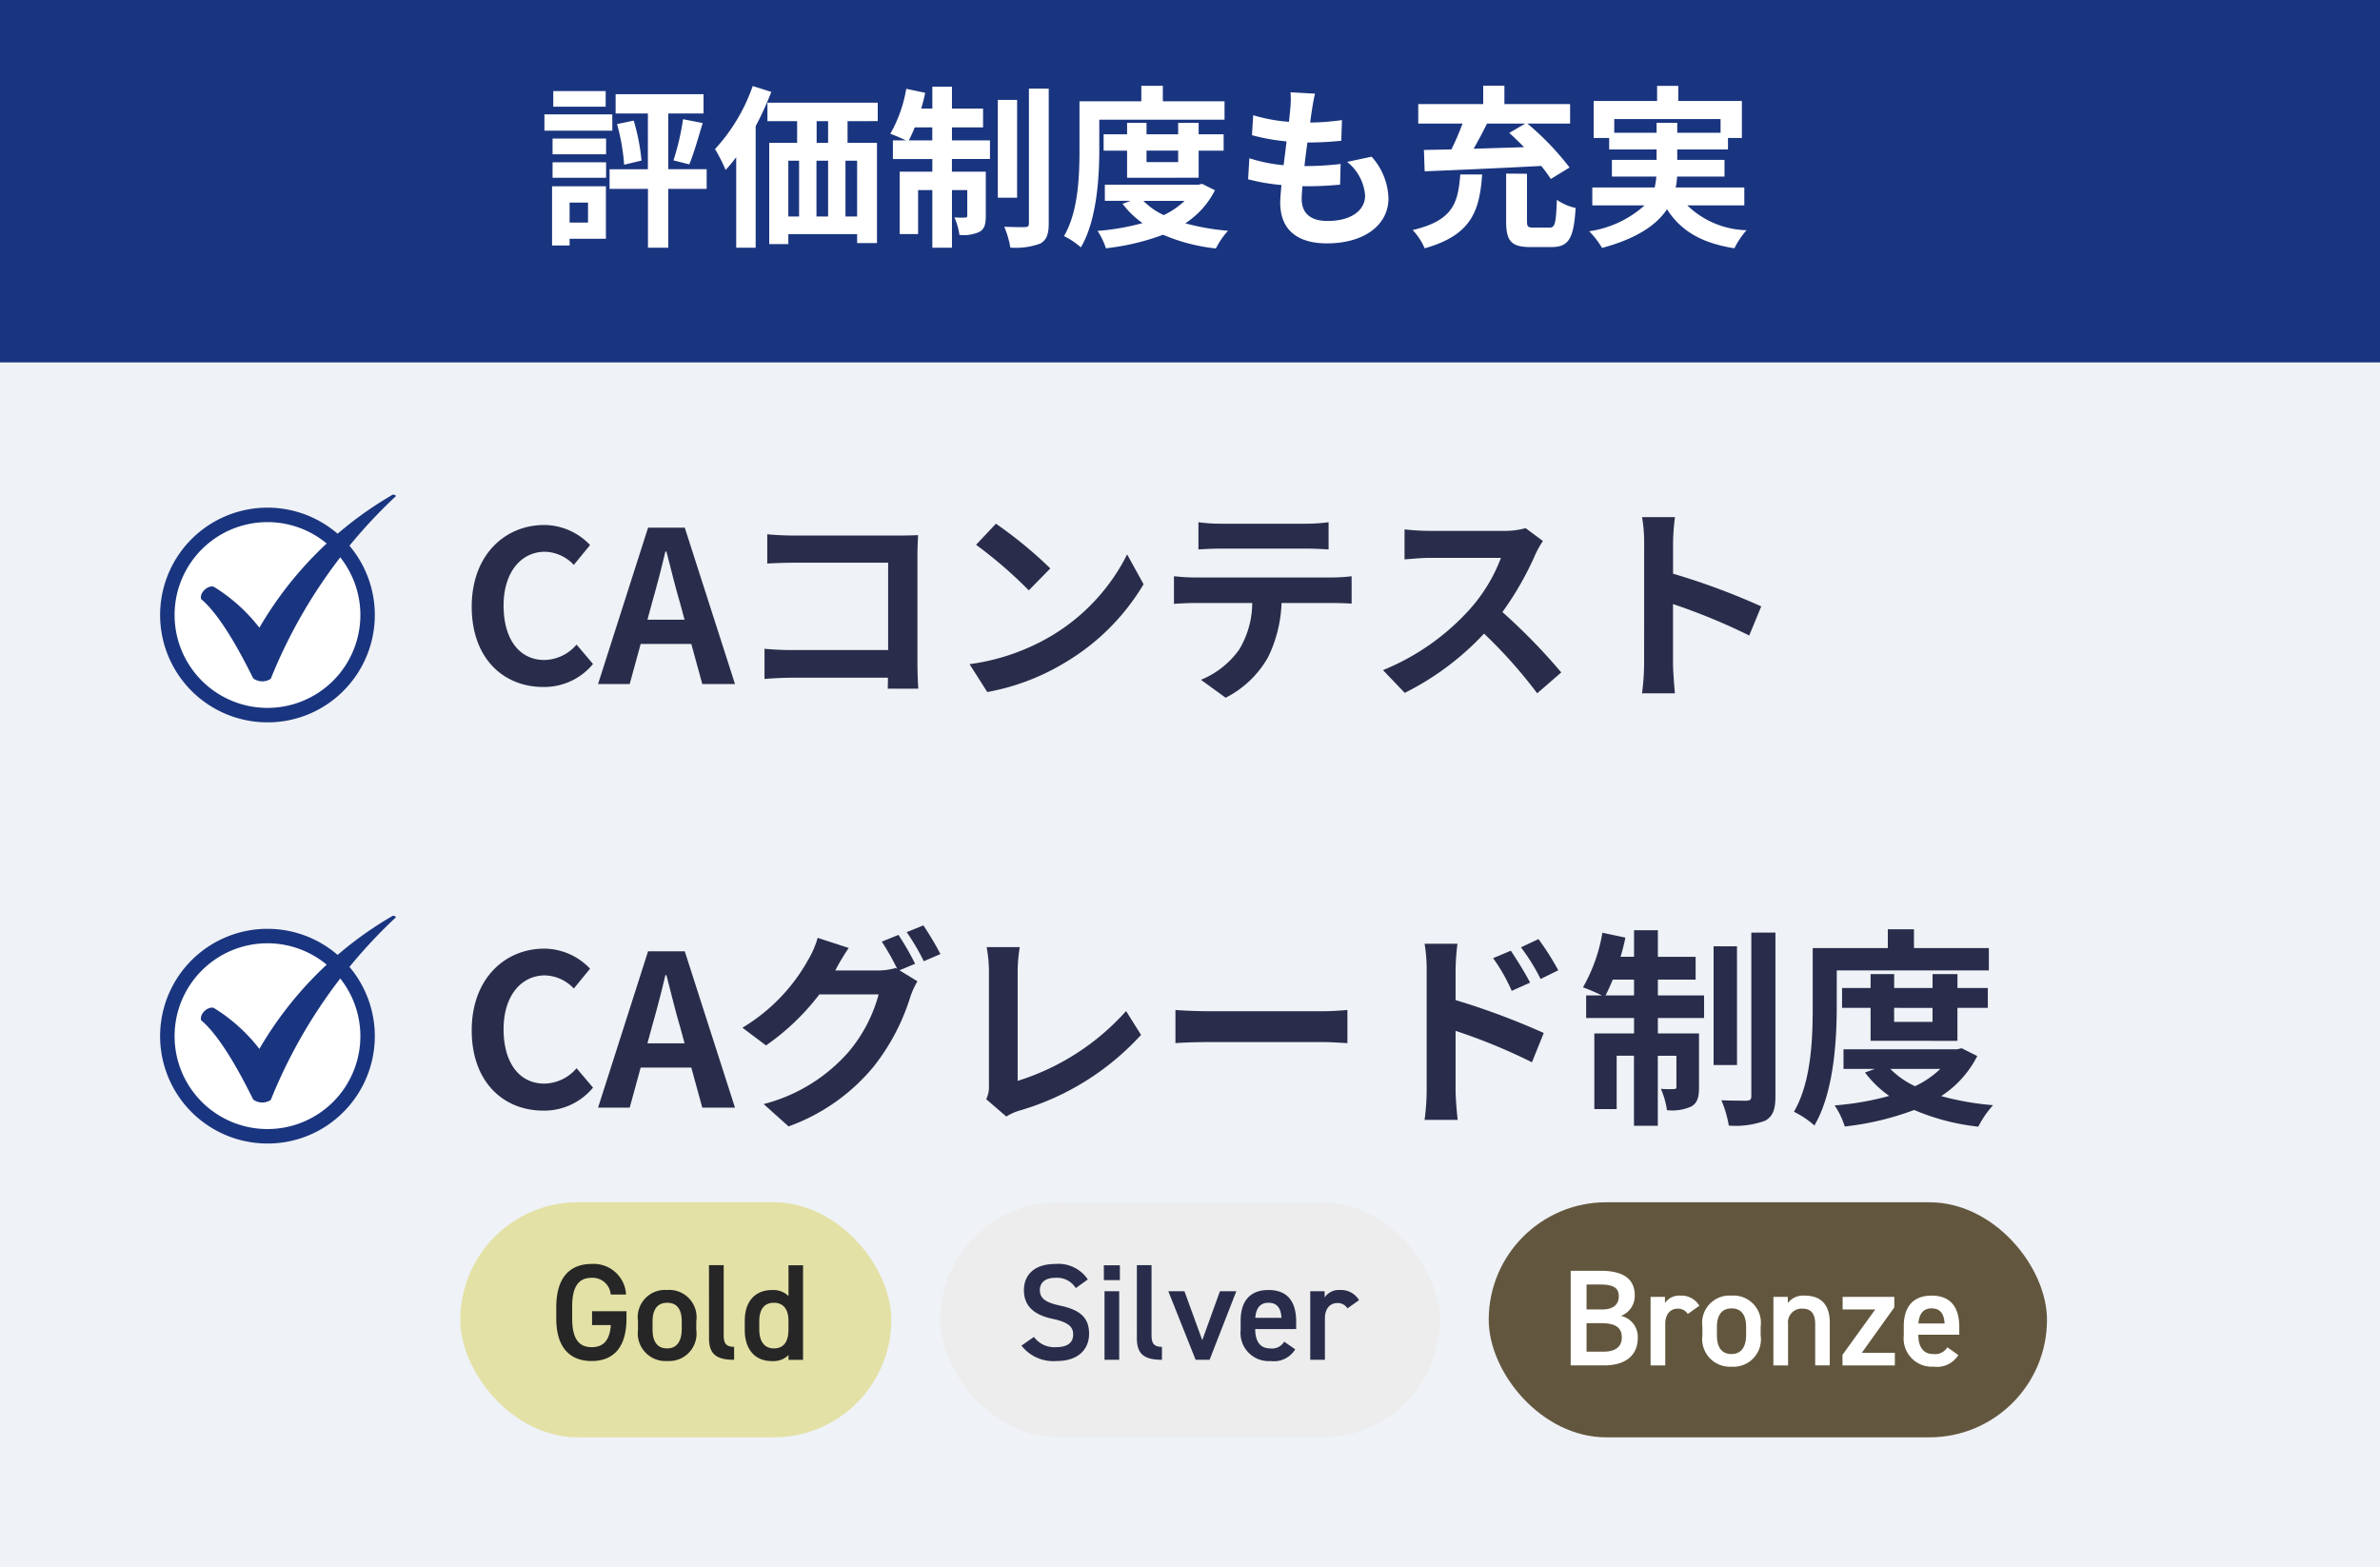
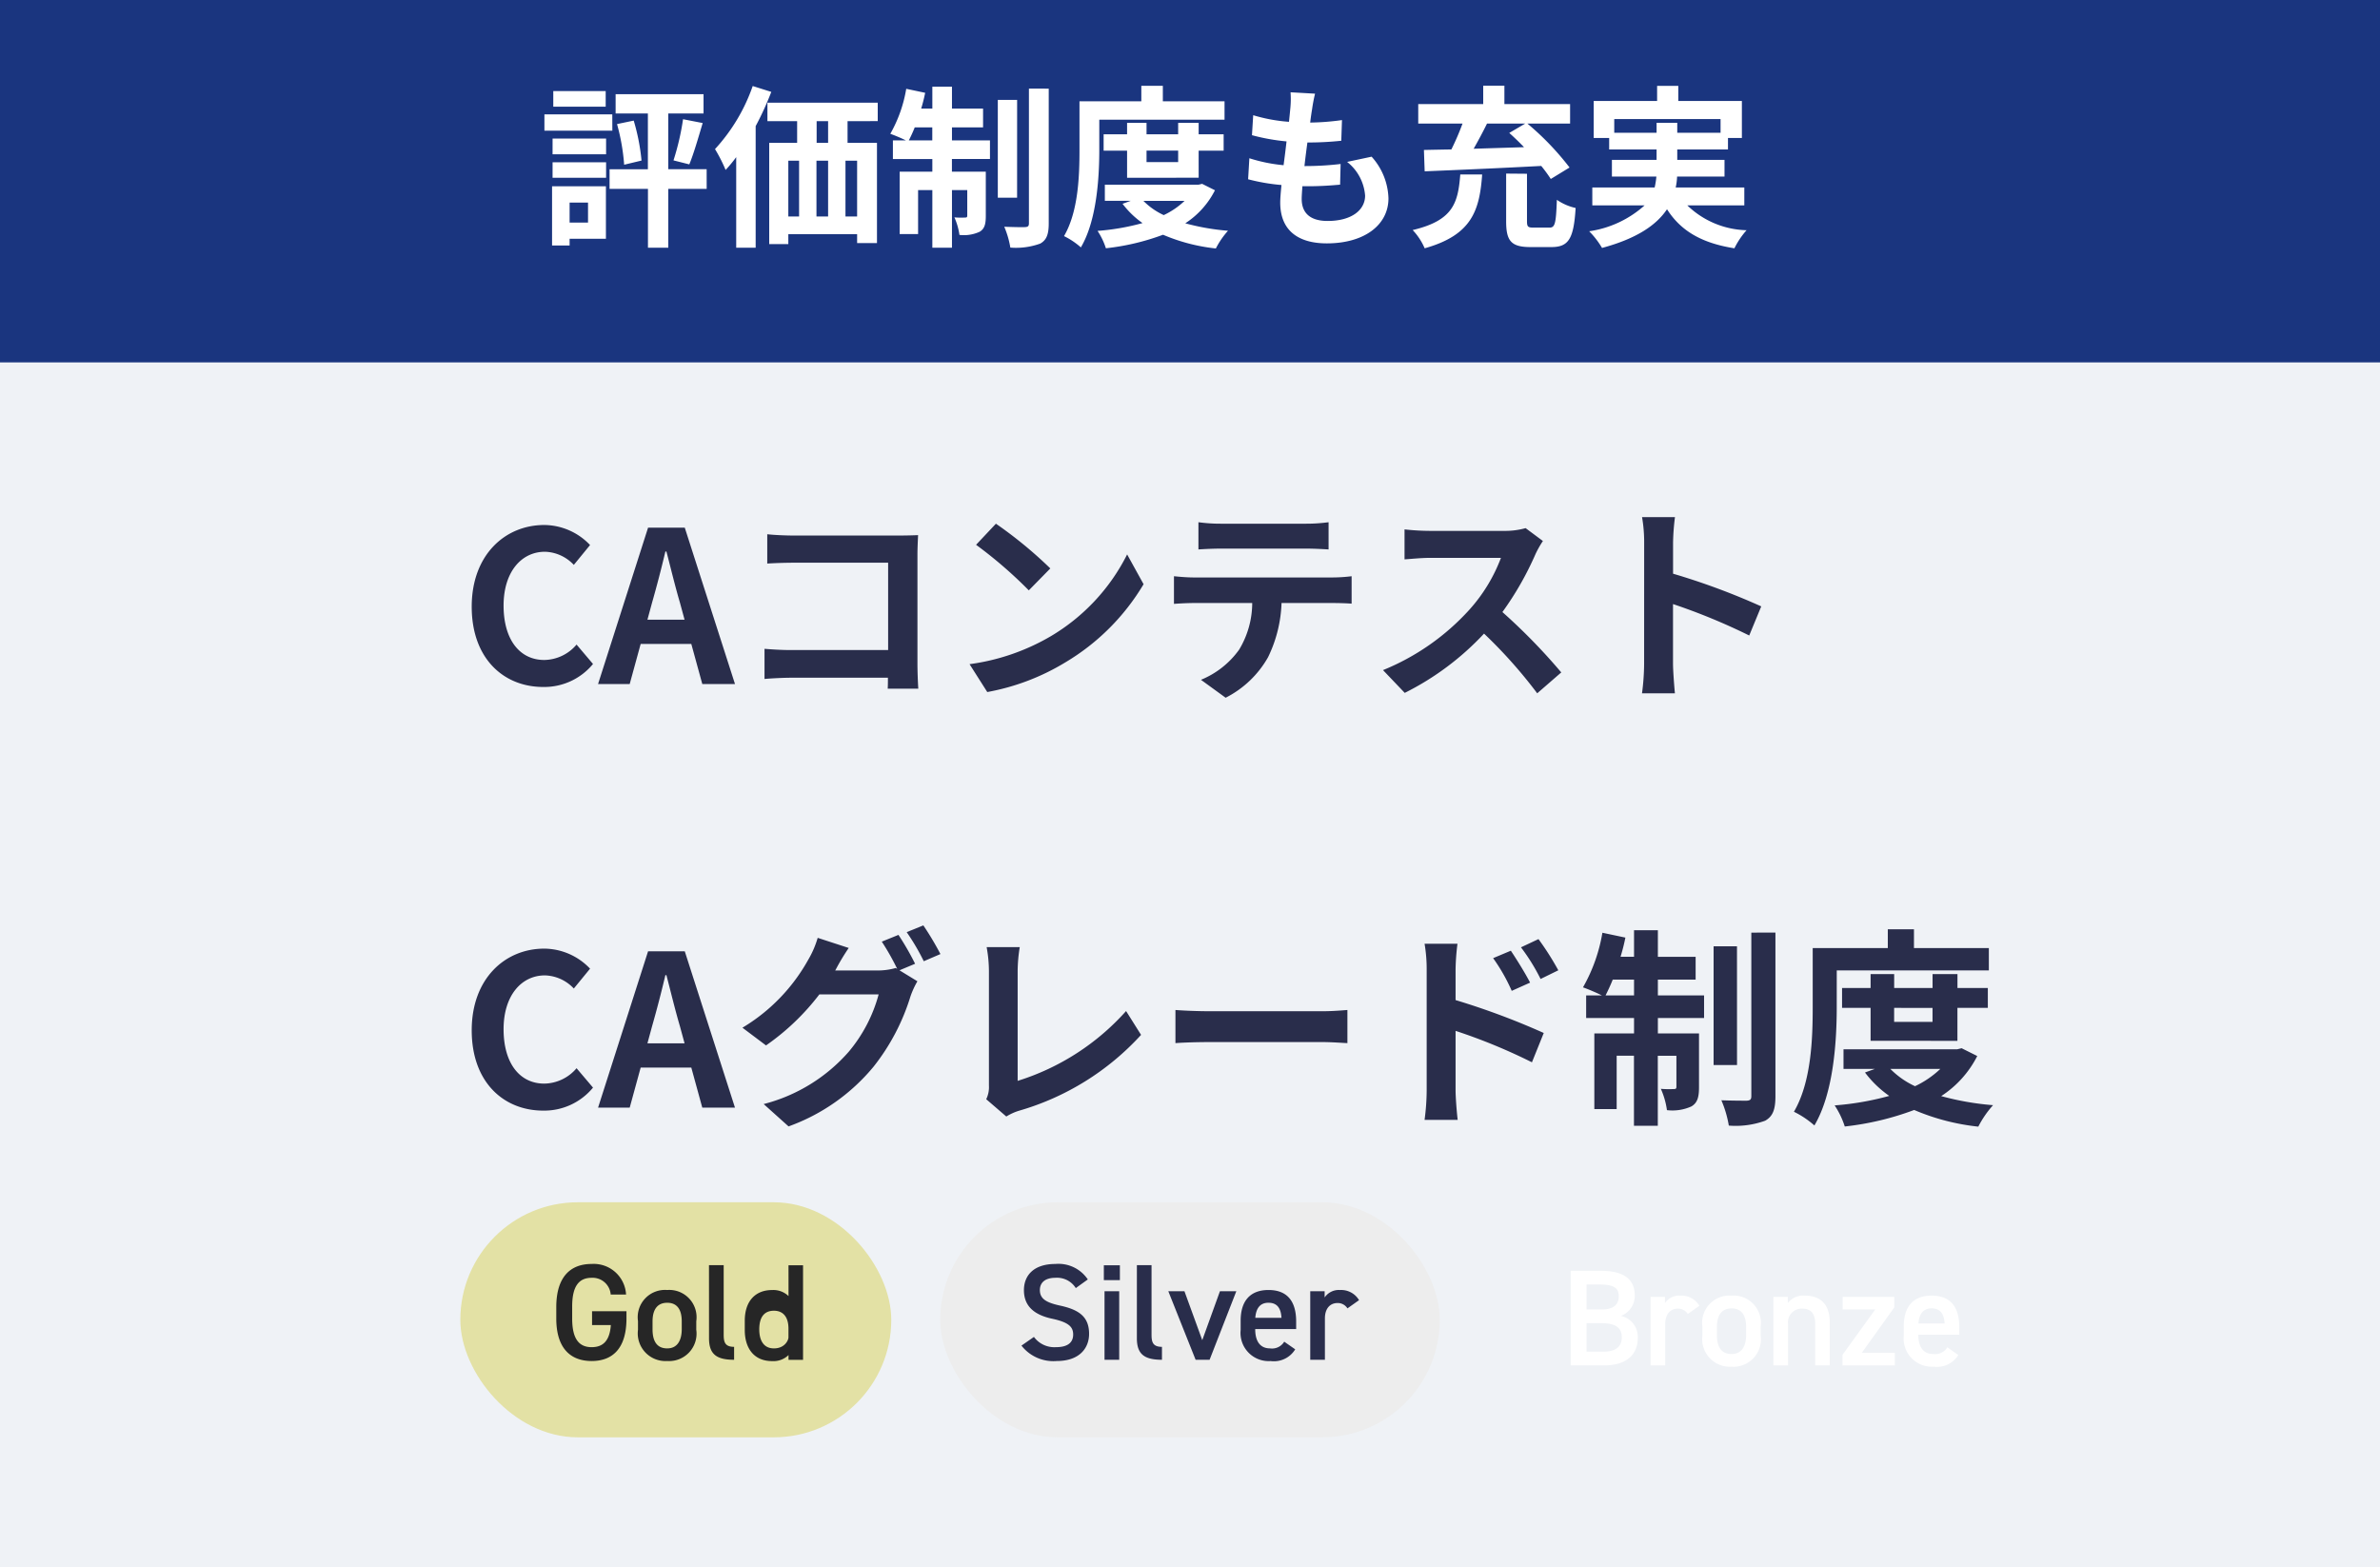
<svg xmlns="http://www.w3.org/2000/svg" width="191.801" height="126.289" viewBox="0 0 191.801 126.289">
  <rect x="0" y="0" width="191.801" height="126.289" fill="#808080" stroke="none" />
  <defs>
    <clipPath id="a">
-       <rect width="19.005" height="18.354" transform="translate(0 0)" fill="none" />
-     </clipPath>
+       </clipPath>
  </defs>
  <g transform="translate(-1303.096 -6248.151)">
    <rect width="191.801" height="126.288" transform="translate(1303.096 6248.151)" fill="#eff2f6" />
    <rect width="191.801" height="29.204" transform="translate(1303.096 6248.151)" fill="#1a357f" />
    <path d="M5.4-11.424H1.176v1.26H5.4Zm.532,1.876H.462v1.316H5.936ZM3.976-2.436v1.61H2.492v-1.61ZM5.418-3.752H1.078V1.022H2.492V.476H5.418Zm-4.3-.686H5.432V-5.684H1.12Zm0-1.89H5.432V-7.6H1.12Zm12.418,1.2H10.444V-9.618h2.842v-1.554H6.2v1.554h2.6v4.494H5.712v1.582H8.806V1.2h1.638V-3.542h3.094ZM6.314-8.764a16.823,16.823,0,0,1,.574,3.276l1.4-.336a16.687,16.687,0,0,0-.63-3.22Zm5.824,3.248c.35-.84.728-2.156,1.078-3.332l-1.582-.308a20.5,20.5,0,0,1-.77,3.318Zm5.11-6.314A14.534,14.534,0,0,1,14.21-6.748a12.672,12.672,0,0,1,.854,1.68A10.864,10.864,0,0,0,15.918-6.1V1.2h1.568V-8.6a24.3,24.3,0,0,0,1.26-2.758Zm6.076,4.578H22.4V-9h.924Zm2.338,5.936h-.938V-5.81h.938ZM20.118-5.81h.868v4.494h-.868Zm3.206,0v4.494h-.938V-5.81Zm4-3.192v-1.484h-8.89V-9h2.394v1.75H18.578V.91h1.54v-.8h5.544V.826h1.6V-7.252H24.892V-9Zm2.506,1.554c.154-.308.322-.658.476-1.05h1.414v1.05ZM33.306-8.5h2.506V-10.01H33.306v-1.764H31.724v1.764h-.9a13.045,13.045,0,0,0,.322-1.274l-1.526-.322A10.931,10.931,0,0,1,28.336-7.98a12.942,12.942,0,0,1,1.26.532h-1.05v1.5h3.178v1.022H29.092V.1h1.484V-3.444h1.148V1.2h1.582V-3.444h1.232V-1.4c0,.14-.042.168-.168.168a6.317,6.317,0,0,1-.868-.014A5.237,5.237,0,0,1,33.908.168a3.051,3.051,0,0,0,1.624-.252c.406-.238.5-.63.5-1.274v-3.57h-2.73V-5.95h3.066v-1.5H33.306Zm5.25-2.212H37v7.882h1.554Zm.952-.91V-.77c0,.238-.084.294-.308.308s-.966,0-1.68-.028a7.311,7.311,0,0,1,.49,1.68A5.739,5.739,0,0,0,40.418.868c.5-.28.686-.728.686-1.624V-11.62Zm5.67,2.506H55.272V-10.6H50.3v-1.246H48.566V-10.6H43.582v3.92c0,2.044-.084,4.956-1.246,6.944a6.062,6.062,0,0,1,1.358.91C44.968-.98,45.178-4.41,45.178-6.678Zm6.356,2.492V-5.7H48.986v-.924Zm1.652,2.184V-6.622H55.2V-7.938H53.186v-.924H51.534v.924H48.986v-.924H47.418v.924h-1.89v1.316h1.89v2.184ZM52.052-2.576a6.36,6.36,0,0,1-1.68,1.148,5.6,5.6,0,0,1-1.638-1.148Zm1.414-1.372-.294.07H45.626v1.3h2.086l-.658.238a7.07,7.07,0,0,0,1.61,1.554,18.994,18.994,0,0,1-3.626.63,5.614,5.614,0,0,1,.672,1.4A18.975,18.975,0,0,0,50.316.154,14.784,14.784,0,0,0,54.572,1.26a6.632,6.632,0,0,1,.98-1.428,18.5,18.5,0,0,1-3.444-.6A6.866,6.866,0,0,0,54.5-3.43Zm9.1-7.266-1.974-.112a7.5,7.5,0,0,1-.014,1.246c-.028.322-.07.7-.112,1.134a13.221,13.221,0,0,1-2.884-.532l-.1,1.61a16.44,16.44,0,0,0,2.786.5c-.07.63-.154,1.288-.238,1.918a12.865,12.865,0,0,1-2.758-.56l-.1,1.694a15.664,15.664,0,0,0,2.688.462c-.056.574-.1,1.078-.1,1.414,0,2.338,1.554,3.29,3.752,3.29,3.066,0,4.97-1.512,4.97-3.626a5.218,5.218,0,0,0-1.358-3.36l-1.974.42A3.819,3.819,0,0,1,66.6-3c0,1.148-1.064,2.044-3.024,2.044-1.372,0-2.086-.616-2.086-1.778,0-.252.028-.6.056-1.022h.56c.882,0,1.694-.056,2.478-.126l.042-1.666a24.252,24.252,0,0,1-2.814.168h-.1c.07-.63.154-1.288.238-1.9a25.231,25.231,0,0,0,2.73-.14l.056-1.666a19.747,19.747,0,0,1-2.562.2c.056-.462.112-.84.154-1.078A12.531,12.531,0,0,1,62.566-11.214Zm16.94,2.408-1.288.756c.392.35.8.742,1.19,1.148-1.372.042-2.758.084-4.06.126.364-.644.742-1.344,1.078-2.03ZM71.4-4.956c2.422-.1,6.006-.252,9.394-.434a11.505,11.505,0,0,1,.77,1.05l1.512-.924a22.155,22.155,0,0,0-3.4-3.542h3.444v-1.568H77.826v-1.484H76.118v1.484H70.882v1.568h3.57a20.79,20.79,0,0,1-.9,2.086c-.812.014-1.554.028-2.212.042Zm2.87.252c-.182,2.254-.532,3.7-3.836,4.48a5.047,5.047,0,0,1,.966,1.47C75.194.182,75.824-1.792,76.034-4.7ZM80.178-.42c-.462,0-.532-.07-.532-.532V-4.76l-1.68-.014V-.938c0,1.582.392,2.086,1.96,2.086h1.68c1.386,0,1.806-.644,1.96-3.15a4.29,4.29,0,0,1-1.512-.658c-.07,1.946-.154,2.24-.6,2.24Zm6.5-7.644V-9.17h8.568v1.106H91.756v-.8H90.09v.8ZM97.16-2.212V-3.654H91.63a4.754,4.754,0,0,0,.112-.882h3.822V-5.88H91.756v-.84h4.088v-.924h1.12v-2.982H91.84v-1.218H90.132v1.218h-5.11v2.982h1.246v.924H90.09v.84h-3.6v1.344h3.584a6.416,6.416,0,0,1-.14.882H84.91v1.442h4.214A8.5,8.5,0,0,1,84.658-.126a6.794,6.794,0,0,1,1.036,1.344C88.55.448,90.1-.658,90.93-1.9,92.036-.168,93.7.826,96.362,1.246a6.477,6.477,0,0,1,.98-1.456,7.113,7.113,0,0,1-4.774-2Z" transform="translate(1346.508 6266.914)" fill="#fff" />
    <path d="M6.681.238a5.091,5.091,0,0,0,4.012-1.853L9.367-3.179a3.47,3.47,0,0,1-2.6,1.241c-1.989,0-3.281-1.649-3.281-4.386,0-2.7,1.428-4.335,3.332-4.335A3.314,3.314,0,0,1,9.146-9.6l1.309-1.6a5.132,5.132,0,0,0-3.689-1.615c-3.179,0-5.848,2.431-5.848,6.579C.918-2.04,3.5.238,6.681.238Zm8.772-6.8c.374-1.309.748-2.737,1.071-4.114h.085c.357,1.36.7,2.805,1.088,4.114l.374,1.377H15.079ZM11.1,0h2.55l.884-3.23h4.08L19.5,0h2.635L18.088-12.6H15.13ZM24.735-12.07v2.363c.476-.034,1.394-.068,2.108-.068h7.633v7.038H26.639c-.765,0-1.53-.051-2.125-.1V-.408c.561-.051,1.53-.1,2.193-.1h7.752c0,.323,0,.612-.017.884h2.465c-.034-.51-.068-1.411-.068-2.006v-8.806c0-.493.034-1.173.051-1.564-.289.017-1,.034-1.5.034H26.826C26.248-11.968,25.364-12,24.735-12.07Zm18.428-.85-1.6,1.7a35.347,35.347,0,0,1,4.25,3.672l1.734-1.768A34.335,34.335,0,0,0,43.163-12.92ZM41.038-1.6,42.466.646a18.41,18.41,0,0,0,6.307-2.4,18.077,18.077,0,0,0,6.29-6.29l-1.326-2.4a16.007,16.007,0,0,1-6.188,6.613A17.522,17.522,0,0,1,41.038-1.6ZM59.483-13.039v2.193c.527-.034,1.241-.068,1.836-.068h6.817c.6,0,1.258.034,1.836.068v-2.193a13.318,13.318,0,0,1-1.836.119H61.3A13.075,13.075,0,0,1,59.483-13.039ZM57.511-8.687V-6.46c.476-.034,1.122-.068,1.632-.068h4.675a7.306,7.306,0,0,1-1.054,3.757A7.062,7.062,0,0,1,59.687-.34l1.989,1.445a8.157,8.157,0,0,0,3.417-3.264,10.785,10.785,0,0,0,1.088-4.369h4.1c.476,0,1.122.017,1.547.051v-2.21a12.856,12.856,0,0,1-1.547.1H59.143C58.616-8.585,58.021-8.636,57.511-8.687Zm29.733-2.839L85.85-12.563a6.093,6.093,0,0,1-1.751.221h-6a18.993,18.993,0,0,1-2.006-.119v2.414c.357-.017,1.292-.119,2.006-.119h5.763A13.172,13.172,0,0,1,81.328-6a19.057,19.057,0,0,1-6.97,4.879L76.109.714A22.393,22.393,0,0,0,82.5-4.063,38.767,38.767,0,0,1,86.785.748L88.723-.935A47.792,47.792,0,0,0,83.98-5.8a24.994,24.994,0,0,0,2.669-4.675A8.032,8.032,0,0,1,87.244-11.526ZM95.4-1.632a18.672,18.672,0,0,1-.17,2.38h2.652c-.068-.7-.153-1.887-.153-2.38V-6.443A49.1,49.1,0,0,1,103.87-3.91l.969-2.346a55.523,55.523,0,0,0-7.106-2.635v-2.516a18.483,18.483,0,0,1,.153-2.04H95.234a11.8,11.8,0,0,1,.17,2.04Z" transform="translate(1340.193 6303.275)" fill="#292d4b" />
    <path d="M6.681.238a5.091,5.091,0,0,0,4.012-1.853L9.367-3.179a3.47,3.47,0,0,1-2.6,1.241c-1.989,0-3.281-1.649-3.281-4.386,0-2.7,1.428-4.335,3.332-4.335A3.314,3.314,0,0,1,9.146-9.6l1.309-1.6a5.132,5.132,0,0,0-3.689-1.615c-3.179,0-5.848,2.431-5.848,6.579C.918-2.04,3.5.238,6.681.238Zm8.772-6.8c.374-1.309.748-2.737,1.071-4.114h.085c.357,1.36.7,2.805,1.088,4.114l.374,1.377H15.079ZM11.1,0h2.55l.884-3.23h4.08L19.5,0h2.635L18.088-12.6H15.13ZM35.309-13.923l-1.343.544a19.713,19.713,0,0,1,1.241,2.193l-.119-.068a5.355,5.355,0,0,1-1.479.2h-3.4c.017-.034.034-.051.051-.085A17.637,17.637,0,0,1,31.3-12.869l-2.5-.816a7.692,7.692,0,0,1-.765,1.768,14.7,14.7,0,0,1-5.3,5.474l1.9,1.428a19.1,19.1,0,0,0,4.3-4.114h4.777A12.026,12.026,0,0,1,31.3-4.505,13.6,13.6,0,0,1,24.446-.289l2.006,1.8A15.833,15.833,0,0,0,33.3-3.3a17.26,17.26,0,0,0,2.975-5.661,6.806,6.806,0,0,1,.561-1.224l-1.445-.884,1.258-.527A21.61,21.61,0,0,0,35.309-13.923Zm2.006-.765-1.343.544A18.023,18.023,0,0,1,37.349-11.8l1.343-.578A24.272,24.272,0,0,0,37.315-14.688ZM42.381-.68,44,.714a4.388,4.388,0,0,1,1-.459,21.3,21.3,0,0,0,9.86-6.12L53.652-7.786a19.479,19.479,0,0,1-8.738,5.627V-11a12.435,12.435,0,0,1,.17-1.938H42.415A10.861,10.861,0,0,1,42.6-11v9.214A2.22,2.22,0,0,1,42.381-.68ZM57.63-7.871V-5.2c.629-.051,1.768-.085,2.737-.085H69.5c.714,0,1.581.068,1.989.085V-7.871c-.442.034-1.19.1-1.989.1H60.367C59.483-7.769,58.242-7.82,57.63-7.871Zm27.03-4.777-1.428.6a14.564,14.564,0,0,1,1.5,2.635l1.479-.663C85.816-10.846,85.136-11.934,84.66-12.648Zm2.227-.935-1.411.663a15.917,15.917,0,0,1,1.581,2.55l1.428-.7A22.513,22.513,0,0,0,86.887-13.583ZM77.877-1.377a18.408,18.408,0,0,1-.17,2.363h2.669c-.085-.7-.17-1.887-.17-2.363V-6.188A45.542,45.542,0,0,1,86.36-3.655l.952-2.363A59.142,59.142,0,0,0,80.206-8.67v-2.482a18.488,18.488,0,0,1,.153-2.057H77.707a12,12,0,0,1,.17,2.057ZM92.293-9.044c.187-.374.391-.8.578-1.275h1.717v1.275Zm4.216-1.275h3.043v-1.836H96.509V-14.3H94.588v2.142H93.5a15.84,15.84,0,0,0,.391-1.547l-1.853-.391a13.273,13.273,0,0,1-1.564,4.4A15.715,15.715,0,0,1,92-9.044H90.729v1.819h3.859v1.241h-3.2v6.1h1.8v-4.3h1.394V1.462h1.921V-4.182h1.5V-1.7c0,.17-.051.2-.2.2a7.67,7.67,0,0,1-1.054-.017A6.359,6.359,0,0,1,97.24.2,3.705,3.705,0,0,0,99.212-.1c.493-.289.612-.765.612-1.547V-5.984H96.509V-7.225h3.723V-9.044H96.509Zm6.375-2.686H101v9.571h1.887Zm1.156-1.1V-.935c0,.289-.1.357-.374.374-.289,0-1.173,0-2.04-.034a8.878,8.878,0,0,1,.6,2.04,6.969,6.969,0,0,0,2.924-.391c.612-.34.833-.884.833-1.972V-14.11Zm6.885,3.043h12.257v-1.8h-6.035v-1.513h-2.108v1.513h-6.052v4.76c0,2.482-.1,6.018-1.513,8.432a7.361,7.361,0,0,1,1.649,1.105c1.547-2.618,1.8-6.783,1.8-9.537Zm7.718,3.026v1.122h-3.094V-8.041Zm2.006,2.652V-8.041H123.1v-1.6h-2.448v-1.122h-2.006v1.122h-3.094v-1.122h-1.9v1.122h-2.3v1.6h2.3v2.652Zm-1.377,2.261a7.722,7.722,0,0,1-2.04,1.394,6.794,6.794,0,0,1-1.989-1.394Zm1.717-1.666-.357.085h-9.163v1.581H114l-.8.289a8.585,8.585,0,0,0,1.955,1.887,23.065,23.065,0,0,1-4.4.765,6.817,6.817,0,0,1,.816,1.7A23.04,23.04,0,0,0,117.164.187a17.952,17.952,0,0,0,5.168,1.343A8.053,8.053,0,0,1,123.522-.2a22.47,22.47,0,0,1-4.182-.731,8.337,8.337,0,0,0,2.907-3.23Z" transform="translate(1340.193 6337.415)" fill="#292d4b" />
    <g transform="translate(1316 6288.011)">
      <g transform="translate(0 0)" clip-path="url(#a)">
        <path d="M48.226,98.147a8.069,8.069,0,1,1-8.069-8.068,8.069,8.069,0,0,1,8.069,8.068" transform="translate(-31.507 -88.444)" fill="#fff" />
        <path d="M8.651,75.29a8.651,8.651,0,1,1,6.117-2.534A8.593,8.593,0,0,1,8.651,75.29m0-16.137a7.486,7.486,0,1,0,7.487,7.485,7.494,7.494,0,0,0-7.487-7.485" transform="translate(0 -56.937)" fill="#1a357f" />
-         <path d="M185.257,14.825c-.154-.249-2.25-4.778-4.208-6.4-.148-.563.61-1.159,1.029-.991a13.768,13.768,0,0,1,3.666,3.295A29.564,29.564,0,0,1,196.5,0c.108,0,.239.063.252.119a41.181,41.181,0,0,0-10.091,14.727,1.239,1.239,0,0,1-1.4-.025" transform="translate(-177.744 -0.003)" fill="#1a357f" />
      </g>
    </g>
    <g transform="translate(1316 6321.952)">
      <g transform="translate(0 0)" clip-path="url(#a)">
        <path d="M48.226,98.147a8.069,8.069,0,1,1-8.069-8.068,8.069,8.069,0,0,1,8.069,8.068" transform="translate(-31.507 -88.444)" fill="#fff" />
        <path d="M8.651,75.29a8.651,8.651,0,1,1,6.117-2.534A8.593,8.593,0,0,1,8.651,75.29m0-16.137a7.486,7.486,0,1,0,7.487,7.485,7.494,7.494,0,0,0-7.487-7.485" transform="translate(0 -56.937)" fill="#1a357f" />
        <path d="M185.257,14.825c-.154-.249-2.25-4.778-4.208-6.4-.148-.563.61-1.159,1.029-.991a13.768,13.768,0,0,1,3.666,3.295A29.564,29.564,0,0,1,196.5,0c.108,0,.239.063.252.119a41.181,41.181,0,0,0-10.091,14.727,1.239,1.239,0,0,1-1.4-.025" transform="translate(-177.744 -0.003)" fill="#1a357f" />
      </g>
    </g>
    <g transform="translate(1340.193 6345.04)">
      <g transform="translate(0 0)">
        <rect width="34.729" height="18.943" rx="9.472" fill="#e3e1a5" />
-         <path d="M3.843-10.169v1.116H5.357c-.088,1.2-.574,1.779-1.547,1.779-1.016,0-1.569-.663-1.569-2.309v-.972c0-1.646.552-2.309,1.569-2.309a1.462,1.462,0,0,1,1.536,1.348H6.583A2.609,2.609,0,0,0,3.81-13.98c-1.7,0-2.85,1.027-2.85,3.48v.917c0,2.4,1.149,3.425,2.85,3.425S6.616-7.186,6.616-9.583v-.585Zm8.4.8A2.2,2.2,0,0,0,9.9-11.881,2.2,2.2,0,0,0,7.544-9.373v.7A2.231,2.231,0,0,0,9.9-6.159a2.211,2.211,0,0,0,2.342-2.519ZM9.9-7.175c-.895,0-1.182-.674-1.182-1.536v-.641c0-.95.387-1.5,1.182-1.5s1.171.541,1.171,1.5v.641C11.068-7.849,10.737-7.175,9.9-7.175Zm3.369-.817c0,1.27.585,1.734,2.022,1.734V-7.3c-.729,0-.84-.376-.84-.972v-5.612H13.266Zm6.407-3.4a1.76,1.76,0,0,0-1.326-.486c-1.337,0-2.2.884-2.2,2.475v.751c0,1.447.729,2.5,2.2,2.5a1.734,1.734,0,0,0,1.326-.486v.387h1.171v-7.622H19.674ZM18.5-7.175c-.851,0-1.182-.674-1.182-1.536v-.641c0-.961.387-1.5,1.182-1.5.762,0,1.171.53,1.171,1.436v.707C19.674-7.849,19.386-7.175,18.5-7.175Z" transform="translate(6.773 18.951)" fill="#262626" />
+         <path d="M3.843-10.169v1.116H5.357c-.088,1.2-.574,1.779-1.547,1.779-1.016,0-1.569-.663-1.569-2.309v-.972c0-1.646.552-2.309,1.569-2.309a1.462,1.462,0,0,1,1.536,1.348H6.583A2.609,2.609,0,0,0,3.81-13.98c-1.7,0-2.85,1.027-2.85,3.48v.917c0,2.4,1.149,3.425,2.85,3.425S6.616-7.186,6.616-9.583v-.585Zm8.4.8A2.2,2.2,0,0,0,9.9-11.881,2.2,2.2,0,0,0,7.544-9.373v.7A2.231,2.231,0,0,0,9.9-6.159a2.211,2.211,0,0,0,2.342-2.519ZM9.9-7.175c-.895,0-1.182-.674-1.182-1.536v-.641c0-.95.387-1.5,1.182-1.5s1.171.541,1.171,1.5v.641C11.068-7.849,10.737-7.175,9.9-7.175Zm3.369-.817c0,1.27.585,1.734,2.022,1.734V-7.3c-.729,0-.84-.376-.84-.972v-5.612H13.266Zm6.407-3.4a1.76,1.76,0,0,0-1.326-.486c-1.337,0-2.2.884-2.2,2.475v.751c0,1.447.729,2.5,2.2,2.5a1.734,1.734,0,0,0,1.326-.486v.387h1.171v-7.622H19.674ZM18.5-7.175c-.851,0-1.182-.674-1.182-1.536c0-.961.387-1.5,1.182-1.5.762,0,1.171.53,1.171,1.436v.707C19.674-7.849,19.386-7.175,18.5-7.175Z" transform="translate(6.773 18.951)" fill="#262626" />
      </g>
      <g transform="translate(38.676 0)">
        <rect width="40.254" height="18.943" rx="9.472" transform="translate(0)" fill="#ededed" />
        <path d="M6.127-12.732A2.844,2.844,0,0,0,3.52-13.98c-1.79,0-2.541.961-2.541,2.11,0,1.292.829,2,2.3,2.309,1.326.287,1.668.663,1.668,1.27,0,.552-.331,1.016-1.381,1.016A2.041,2.041,0,0,1,1.785-8.1l-1.005.7A3.26,3.26,0,0,0,3.63-6.159c1.834,0,2.6-1.049,2.6-2.187,0-1.37-.8-1.944-2.331-2.276-1.061-.232-1.635-.519-1.635-1.248,0-.641.464-.994,1.248-.994a1.777,1.777,0,0,1,1.646.829ZM7.474-6.258H8.657v-5.523H7.474Zm-.055-6.418H8.712v-1.2H7.419Zm2.662,4.684c0,1.27.585,1.734,2.022,1.734V-7.3c-.729,0-.84-.376-.84-.972v-5.612H10.082Zm6.694-3.789L15.351-7.838l-1.436-3.944h-1.3l2.2,5.523h1.127l2.154-5.523Zm5.181,4.065a1.145,1.145,0,0,1-1.138.541c-.873,0-1.2-.674-1.2-1.536v-.022h3.3V-9.34c0-1.635-.718-2.541-2.231-2.541-1.447,0-2.243.851-2.243,2.475v.751a2.272,2.272,0,0,0,2.419,2.5A2.008,2.008,0,0,0,22.841-7.1Zm-1.27-3.137c.674,0,1.005.409,1.049,1.215h-2.11C19.681-10.39,20-10.854,20.687-10.854Zm7.3-.21a1.675,1.675,0,0,0-1.536-.817,1.376,1.376,0,0,0-1.237.6v-.5h-1.16v5.523h1.182V-9.594c0-.8.42-1.237,1.016-1.237a.916.916,0,0,1,.8.431Z" transform="translate(5.765 18.951)" fill="#292d4b" />
      </g>
      <g transform="translate(82.877 0)">
-         <rect width="44.99" height="18.943" rx="9.472" transform="translate(0)" fill="#62573e" />
        <path d="M1.52-13.8v7.622h2.7c1.977,0,2.707-1.038,2.707-2.187a1.724,1.724,0,0,0-1.359-1.8,1.72,1.72,0,0,0,1.116-1.657c0-1.315-.917-1.977-2.707-1.977ZM2.8-9.58H3.983c1.127,0,1.657.342,1.657,1.149,0,.729-.475,1.149-1.5,1.149H2.8Zm0-3.115H3.884c1.215,0,1.513.354,1.513.95,0,.63-.4,1.061-1.348,1.061H2.8Zm9.092,1.712a1.675,1.675,0,0,0-1.536-.817,1.376,1.376,0,0,0-1.237.6v-.5H7.96v5.523H9.142V-9.514c0-.8.42-1.237,1.016-1.237a.916.916,0,0,1,.8.431Zm4.938,1.69A2.2,2.2,0,0,0,14.489-11.8a2.2,2.2,0,0,0-2.353,2.508v.7a2.231,2.231,0,0,0,2.353,2.519A2.211,2.211,0,0,0,16.831-8.6Zm-2.342,2.2c-.895,0-1.182-.674-1.182-1.536v-.641c0-.95.387-1.5,1.182-1.5s1.171.541,1.171,1.5v.641C15.66-7.768,15.329-7.094,14.489-7.094Zm3.369.917h1.182V-9.514a1.1,1.1,0,0,1,1.138-1.237c.608,0,1.049.276,1.049,1.248v3.325H22.4V-9.635c0-1.591-.873-2.165-2.011-2.165a1.555,1.555,0,0,0-1.37.6v-.5h-1.16Zm5.568-.851v.851h4.22V-7.194H24.984L27.6-10.85V-11.7H23.437v1.016h2.629Zm8.451-.608a1.145,1.145,0,0,1-1.138.541c-.873,0-1.2-.674-1.2-1.536v-.022h3.3V-9.26c0-1.635-.718-2.541-2.231-2.541-1.447,0-2.243.851-2.243,2.475v.751a2.272,2.272,0,0,0,2.419,2.5,2.008,2.008,0,0,0,1.977-.939Zm-1.27-3.137c.674,0,1.005.409,1.049,1.215h-2.11C29.6-10.309,29.922-10.773,30.607-10.773Z" transform="translate(5.084 19.323)" fill="#fff" />
      </g>
    </g>
  </g>
</svg>